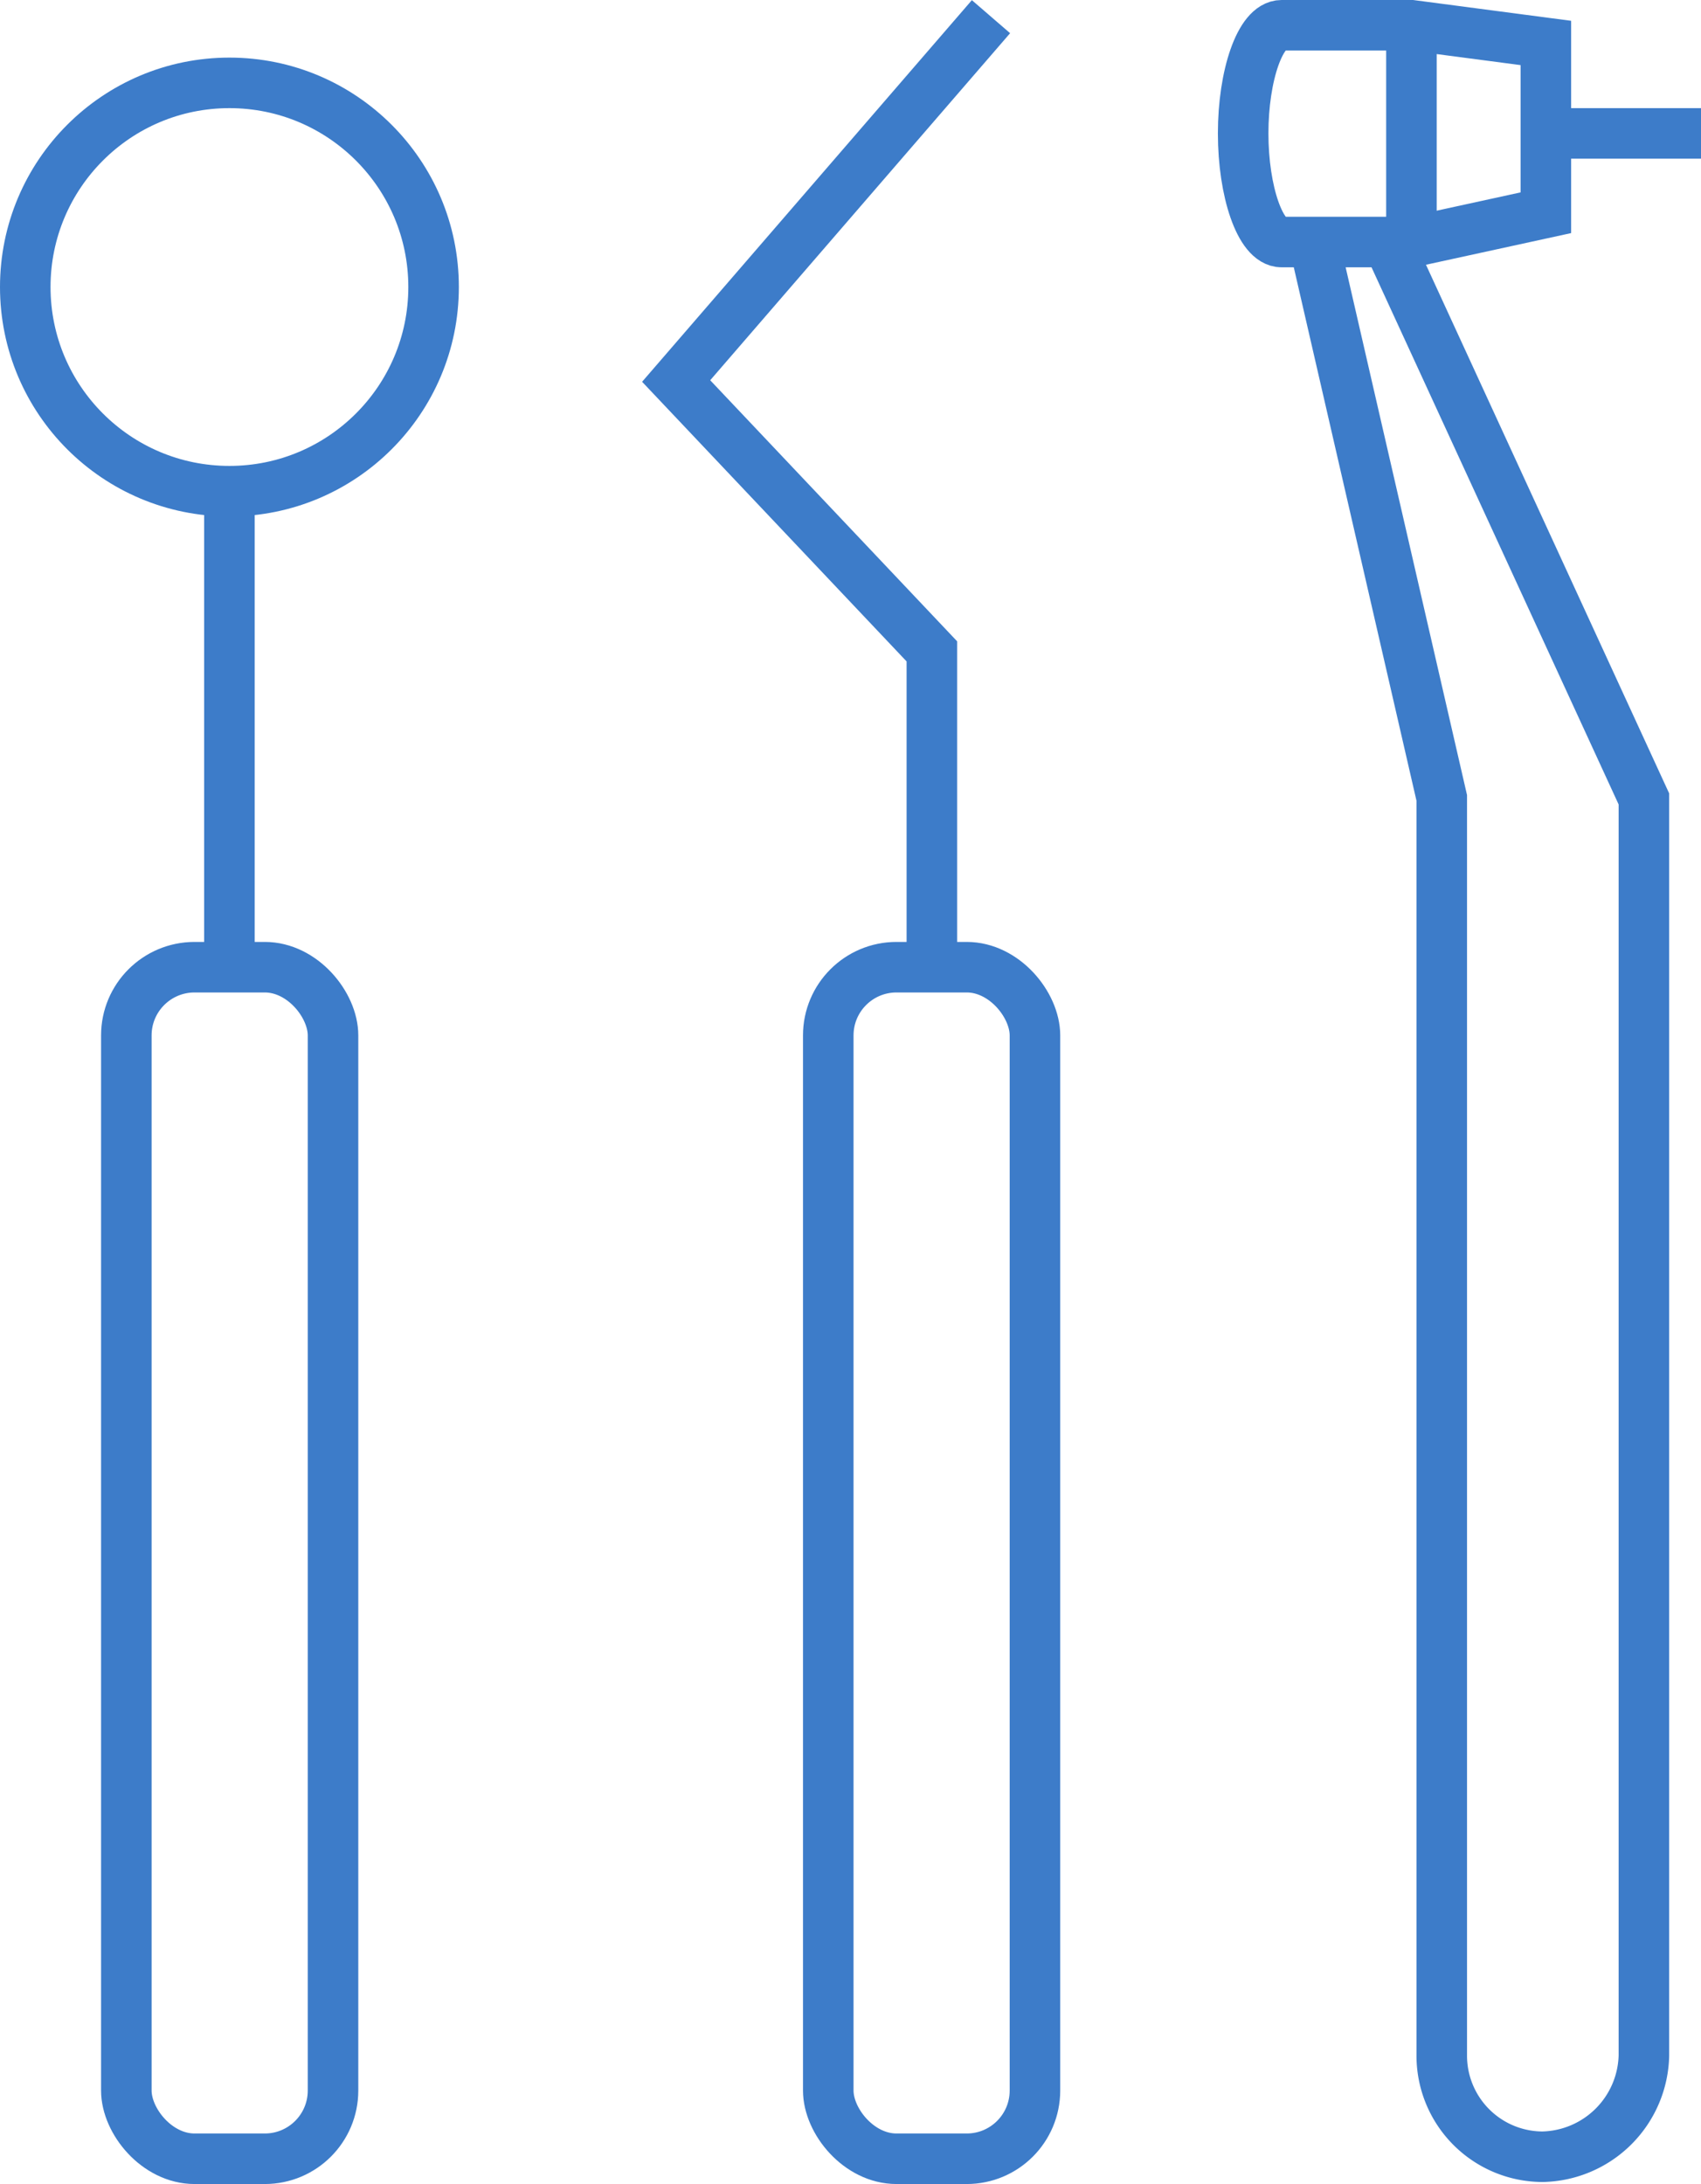
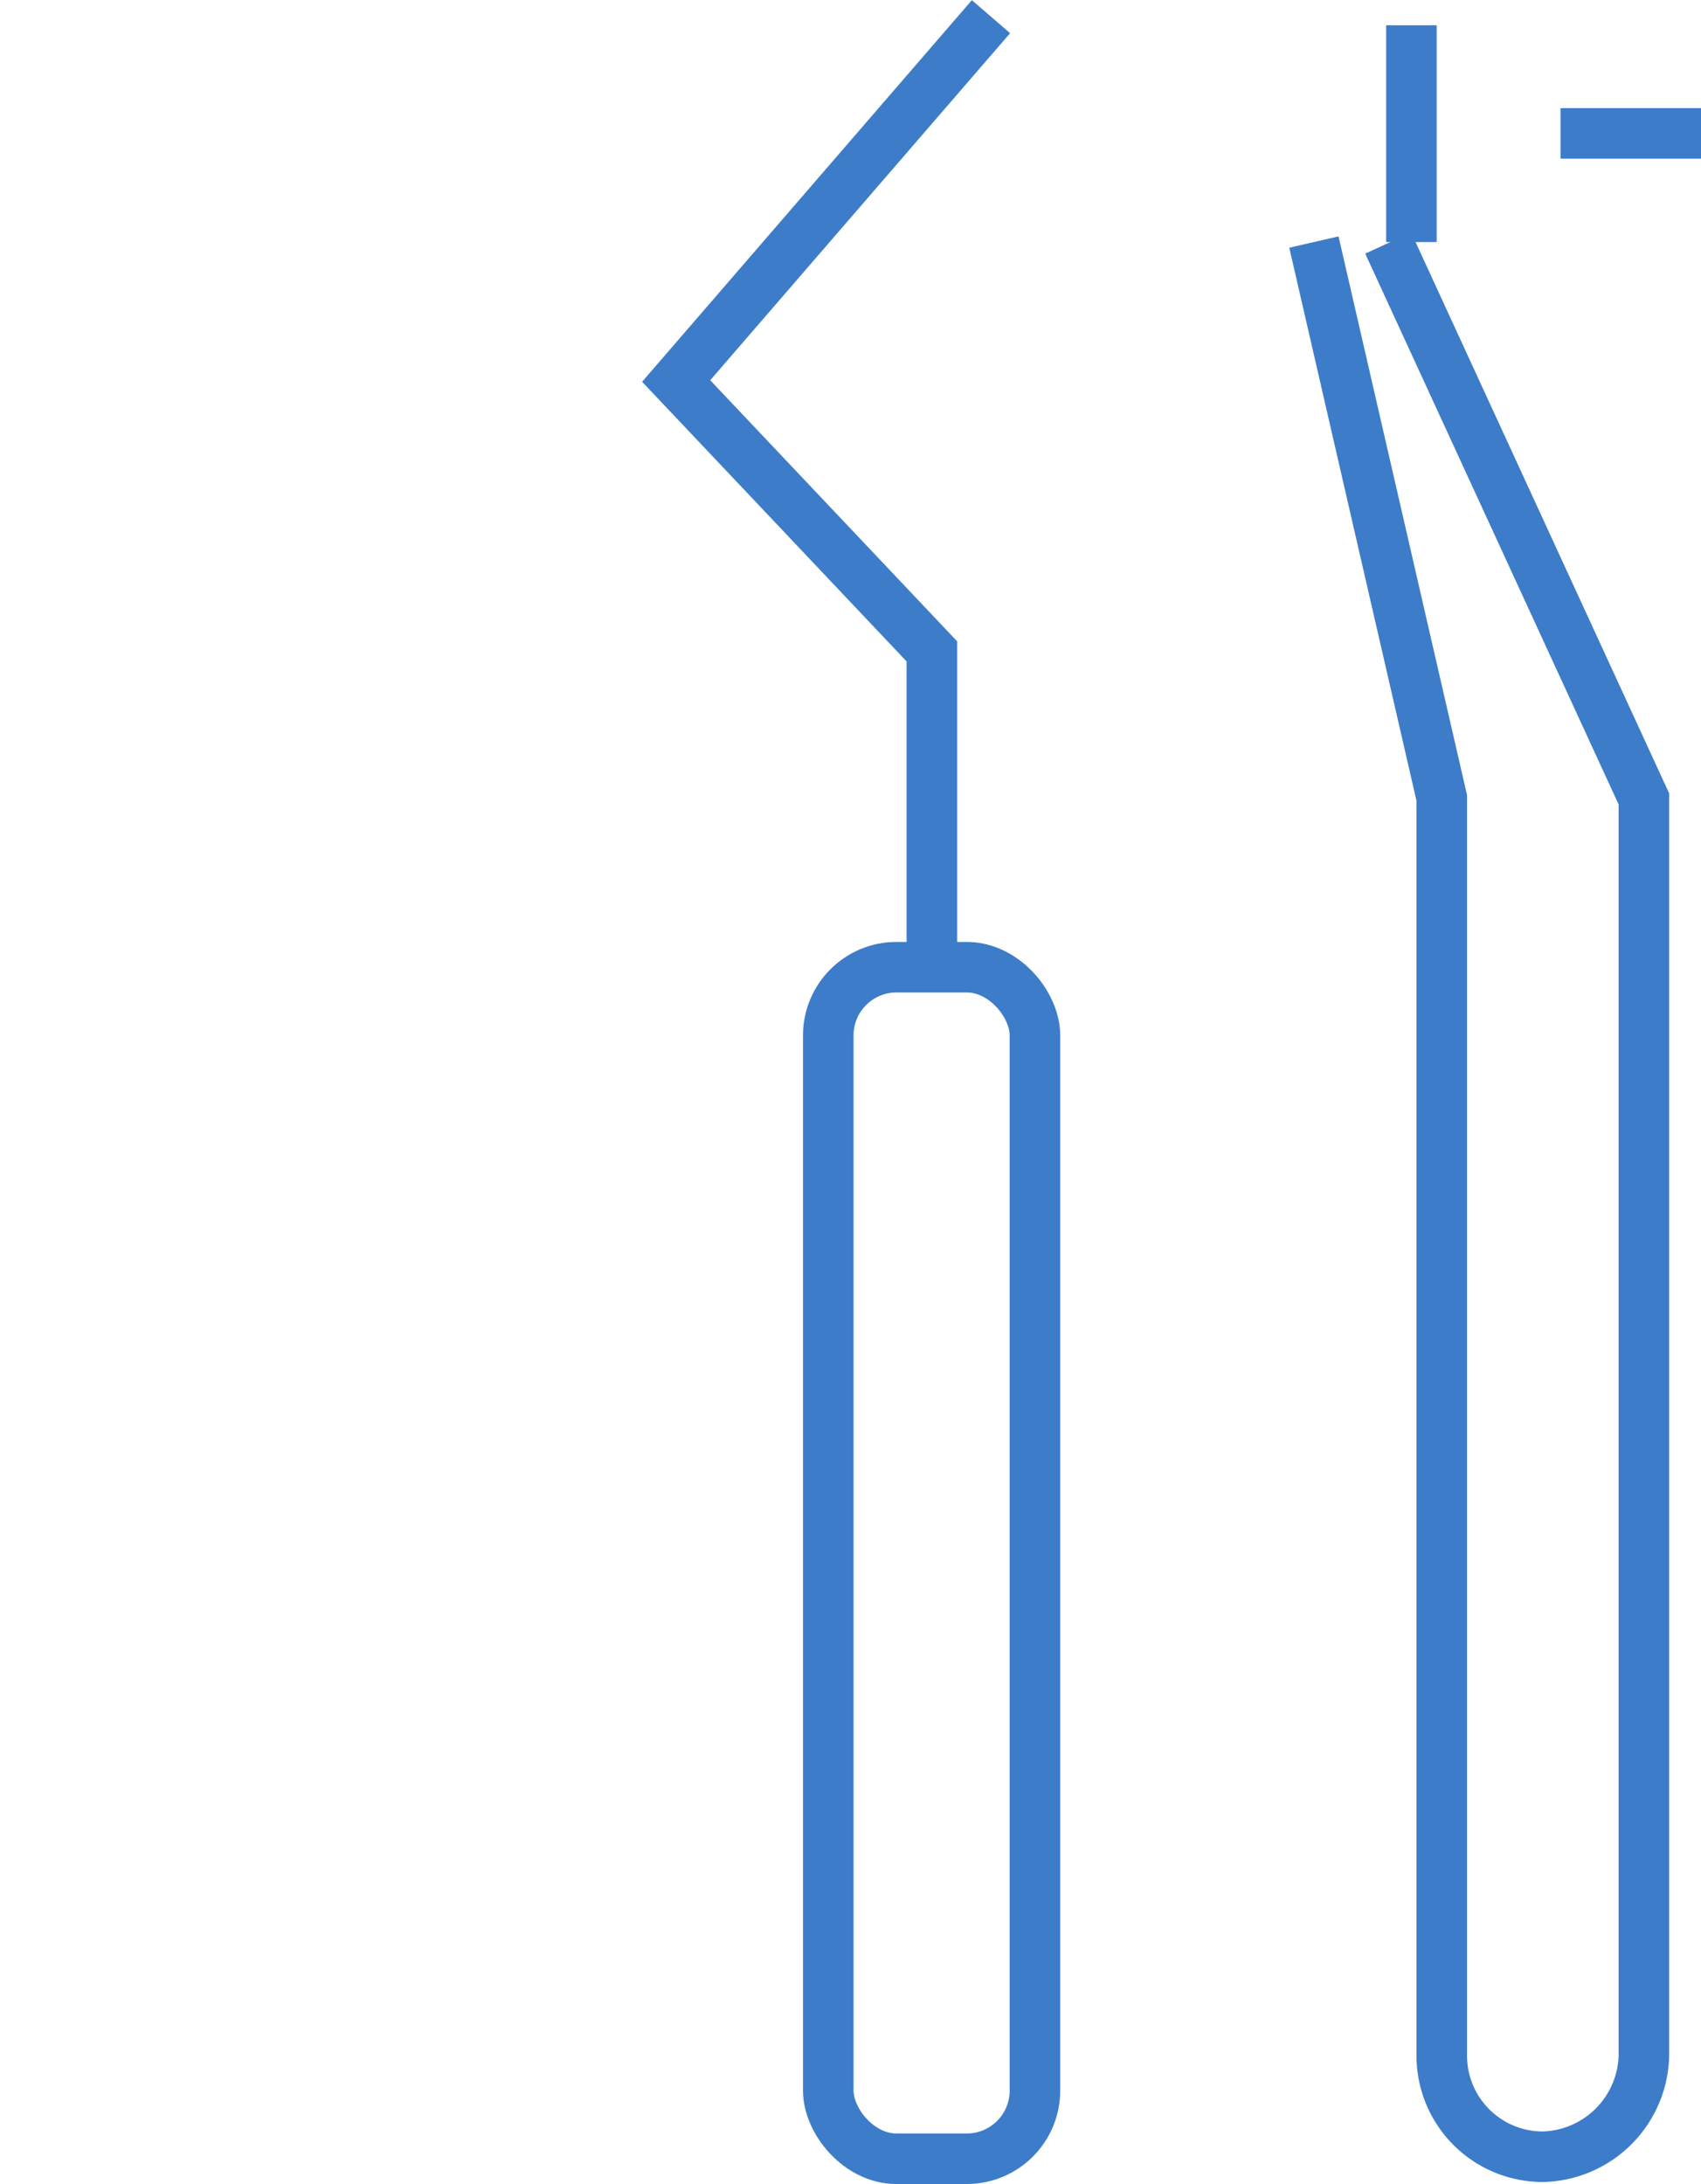
<svg xmlns="http://www.w3.org/2000/svg" viewBox="0 0 33.66 43.22">
  <defs>
    <style>.cls-1{fill:none;stroke:#3d7cc9;stroke-miterlimit:10;}</style>
  </defs>
  <g id="Livello_2" data-name="Livello 2">
    <g id="testo_e_foto" data-name="testo e foto">
-       <circle class="cls-1" cx="4.54" cy="5.68" r="4.04" />
-       <line class="cls-1" x1="4.54" y1="9.73" x2="4.54" y2="19.14" />
-       <rect class="cls-1" x="2.5" y="19.14" width="4.09" height="23.58" rx="1.35" />
      <polyline class="cls-1" points="18.44 19.14 18.44 12.89 13.38 7.54 19.61 0.33" />
      <rect class="cls-1" x="16.39" y="19.14" width="4.09" height="23.58" rx="1.35" />
      <path class="cls-1" d="M26,4.79l2.53,11V40.68a2,2,0,0,0,2,2h0a2.05,2.05,0,0,0,2-2V15.81l-5.06-11" />
      <line class="cls-1" x1="33.66" y1="2.64" x2="30.88" y2="2.64" />
-       <path class="cls-1" d="M27.93,4.79H25.36c-.42,0-.76-1-.76-2.15S24.94.5,25.36.5h2.57l2.66.35V4.21Z" />
      <line class="cls-1" x1="27.93" y1="4.79" x2="27.93" y2="0.5" />
    </g>
  </g>
</svg>